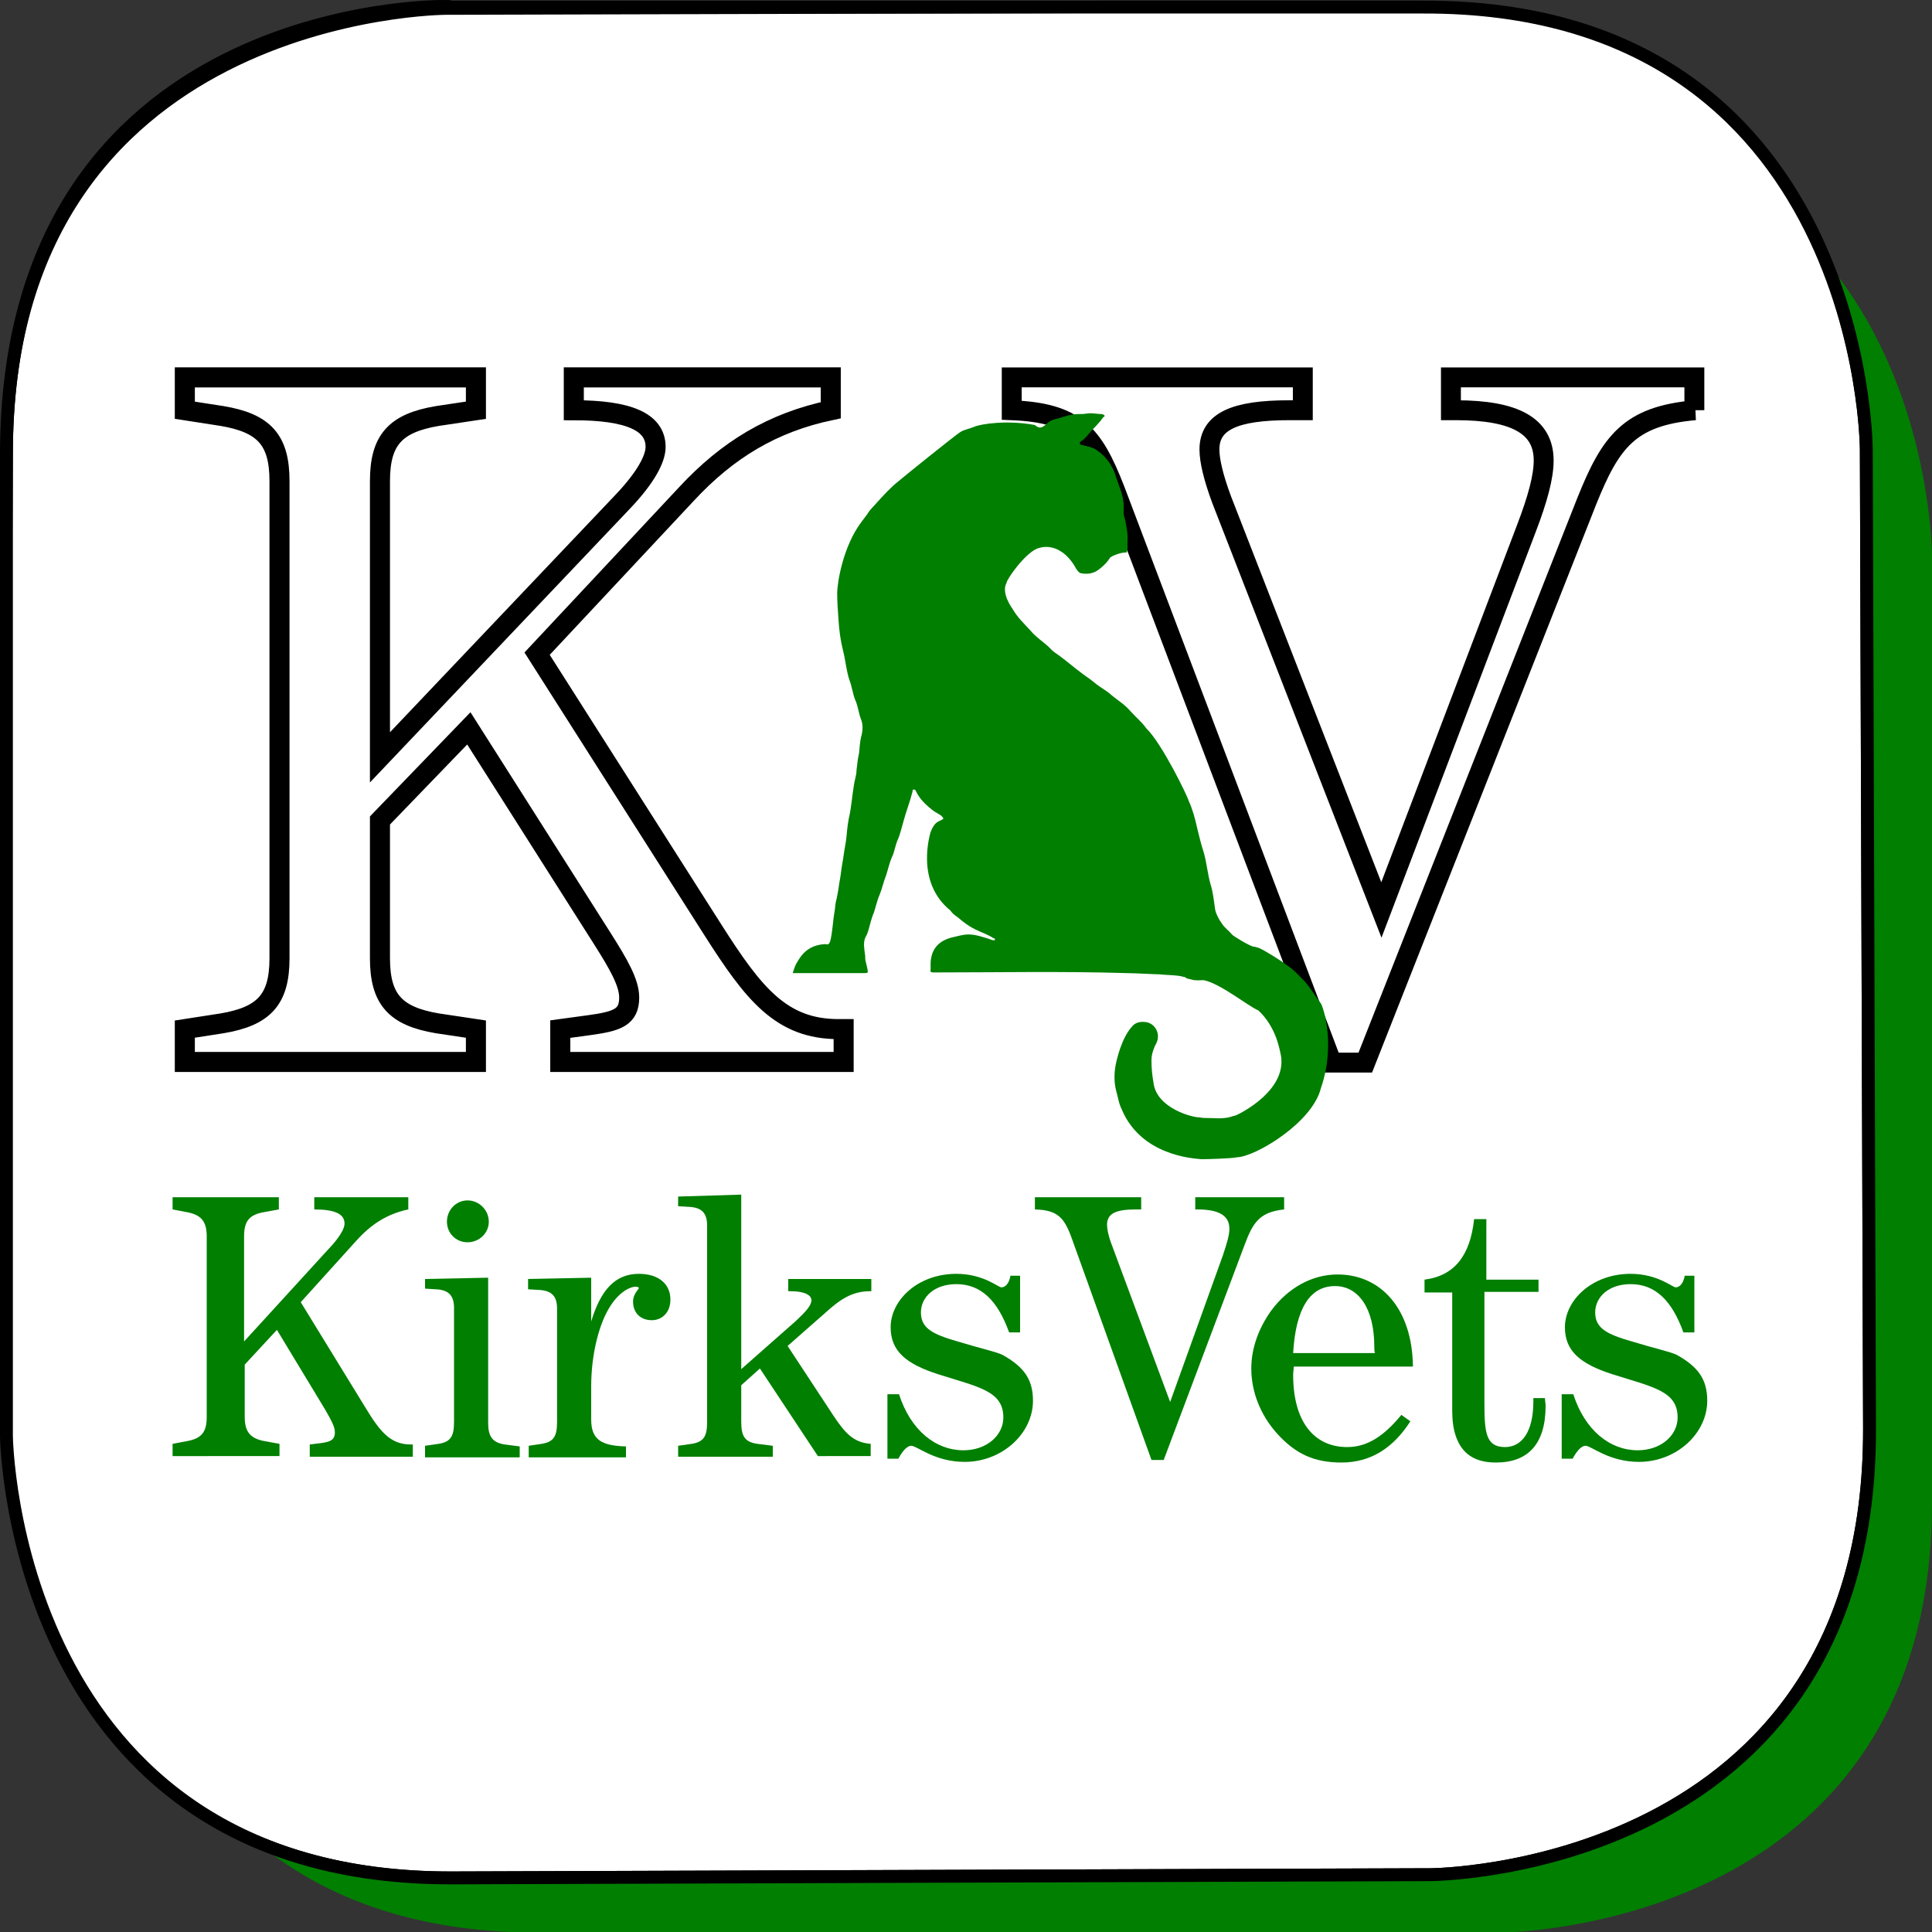
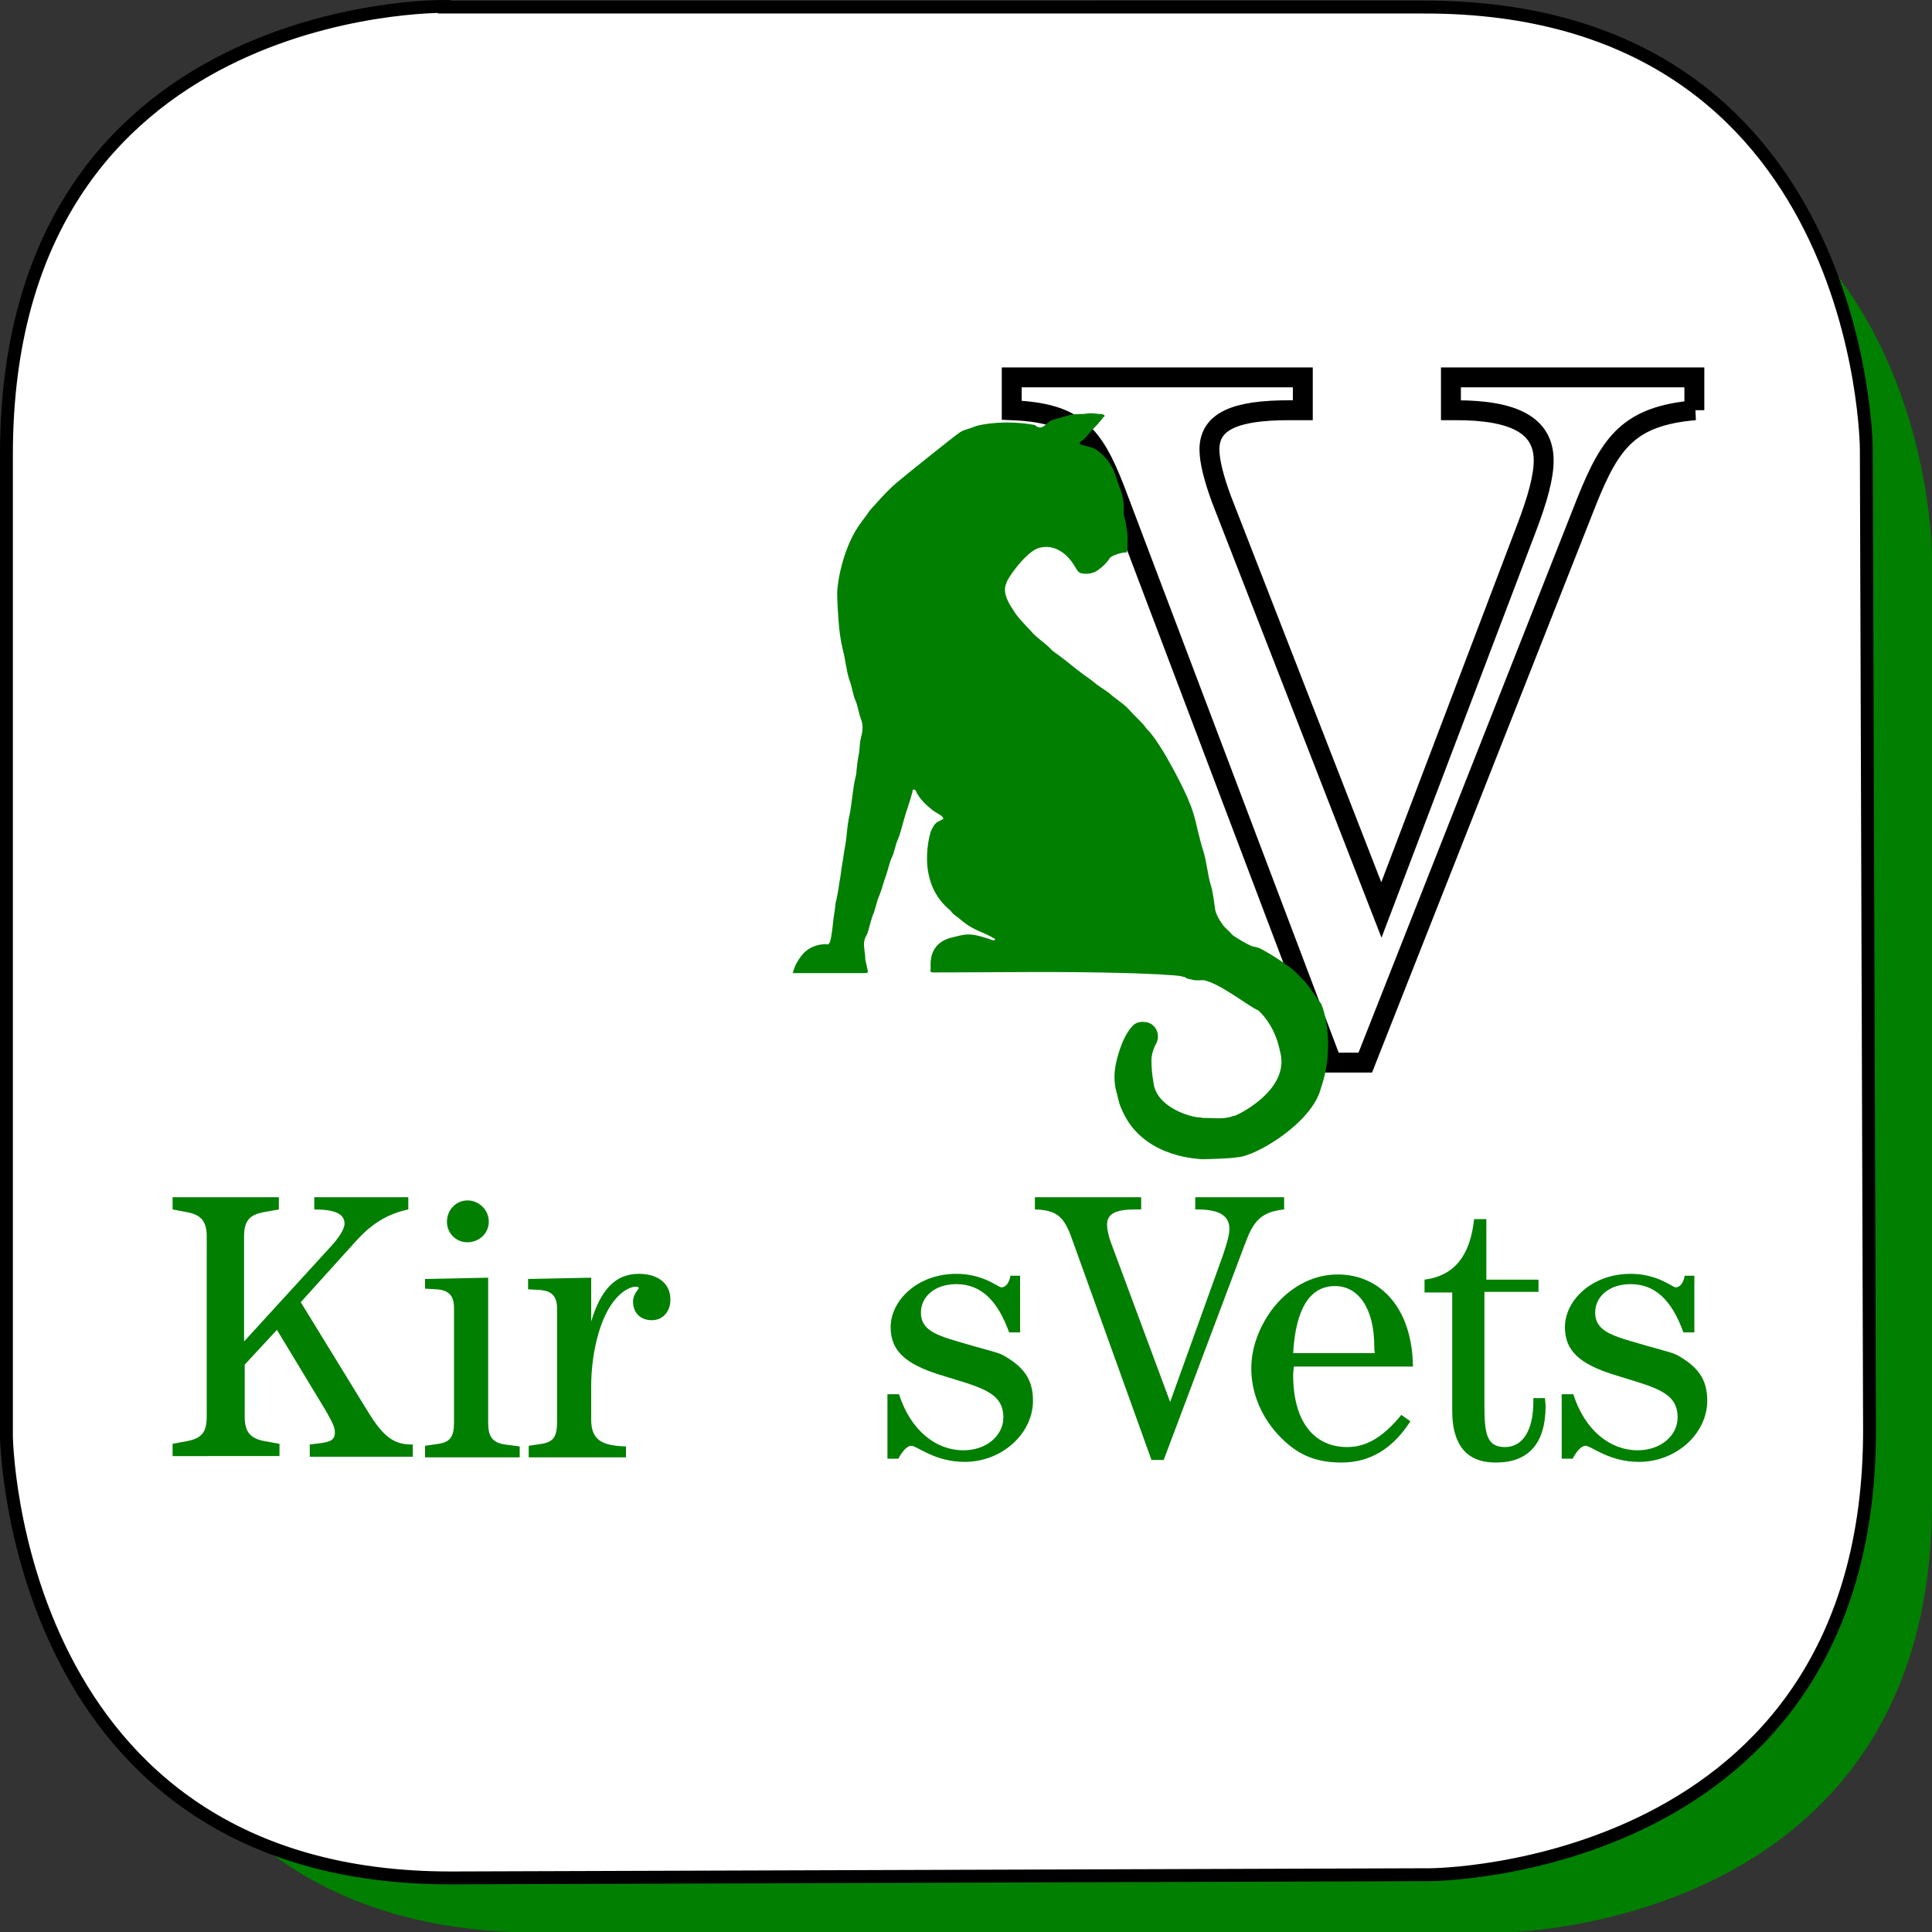
<svg xmlns="http://www.w3.org/2000/svg" xmlns:xlink="http://www.w3.org/1999/xlink" version="1.1" id="Layer_1" x="0px" y="0px" viewBox="0 0 300 300" style="enable-background:new 0 0 300 300;" xml:space="preserve">
  <rect x="0" y="0" width="300" height="300" fill="#333333" stroke="none" />
  <style type="text/css">
	.st0{fill:#007F01;}
	.st1{fill:none;stroke:#000000;stroke-width:11.7;}
	.st2{fill:none;stroke:#000000;stroke-width:11.619;}
	.st3{clip-path:url(#SVGID_1_);fill:#FFFFFF;stroke:#000000;stroke-width:2;stroke-miterlimit:10;}
	.st4{fill:none;stroke:#000000;stroke-width:3.113;}
	.st5{fill:none;stroke:#000000;stroke-width:3.091;}
</style>
  <path class="st0" d="M83.6,19.5c0,0-67.2,0-67.2,66.8v147c0,0,0,66.8,67.2,66.8h149.2c0,0,67.2,0,67.2-66.8v-147  c0,0,0-66.8-67.2-66.8L83.6,19.5z" />
  <g>
    <defs>
      <path id="SVGID_2_" d="M69,1C69,1,1,0,1,70.6L1,223c0,0,0.8,68.8,69.2,68.6l151.9-0.5c0,0,68.4-0.2,68.2-69.3l-0.5-152.1    c0,0-0.3-68.8-68.8-68.6H69z" />
    </defs>
    <use xlink:href="#SVGID_2_" style="overflow:visible;fill:#FFFFFF;" />
    <clipPath id="SVGID_1_">
      <use xlink:href="#SVGID_2_" style="overflow:visible;" />
    </clipPath>
-     <path class="st3" d="M69.2,1.3c0,0-68.4,0.2-68.2,69.3L0,223c0,0,1.8,68.8,70.2,68.6l151.9-0.5c0,0,68.4-0.2,68.2-69.3l-0.5-152.1   c0,0-0.2-69.1-68.7-68.8L69.2,1.3z" />
    <use xlink:href="#SVGID_2_" style="overflow:visible;fill:none;stroke:#000000;stroke-width:2;stroke-miterlimit:10;" />
  </g>
  <g>
    <g>
      <path class="st0" d="M51.7,193.2c1.2-1.4,1.8-2.5,1.8-3.2c0-1.5-1.5-2.2-4.7-2.2v-1.9h14.6v1.9c-3.3,0.7-5.8,2.3-8.2,5l-8.5,9.4    l10,16.3c2.3,3.8,3.9,5.8,7.1,5.8c0.1,0,0.2,0,0.3,0v1.9H48.1v-1.9l1.6-0.2c1.6-0.2,2.3-0.5,2.3-1.7c0-0.9-0.6-1.9-1.5-3.5    l-7.5-12.4l-5,5.4v8.1c0,2.4,0.9,3.4,3.2,3.8l2.2,0.4v1.9H26.8v-1.9l2.1-0.4c2.4-0.4,3.2-1.4,3.2-3.8V192c0-2.4-0.9-3.4-3.2-3.8    l-2.1-0.4v-1.9h16.5v1.9l-2.2,0.4c-2.4,0.4-3.2,1.4-3.2,3.8v16.3L51.7,193.2z" />
      <path class="st0" d="M66,224.5l2.1-0.3c1.9-0.3,2.4-1.2,2.4-3.4v-17.7c0-1.9-0.8-2.8-2.8-2.9l-1.7-0.1v-1.5l9.8-0.2v22.5    c0,2.1,0.6,3.1,2.6,3.4l2.3,0.3v1.7H66V224.5z M72.6,186.4c1.8,0,3.3,1.5,3.3,3.3c0,1.8-1.5,3.2-3.3,3.2c-1.8,0-3.2-1.4-3.2-3.2    C69.4,187.9,70.8,186.4,72.6,186.4z" />
      <path class="st0" d="M82.1,224.5l2-0.3c1.9-0.3,2.4-1.2,2.4-3.4v-17.6c0-1.9-0.8-2.8-2.8-2.9l-1.7-0.1v-1.6l9.8-0.2v6.8    c1.5-5,3.8-7.4,7.4-7.4c3.1,0,4.9,1.6,4.9,4c0,1.9-1.2,3.2-2.9,3.2c-1.7,0-2.9-1.1-2.9-2.9c0-1.2,0.9-1.9,0.9-2.1    c0-0.1-0.2-0.2-0.5-0.2c-0.9,0-2.9,0.9-4.5,4c-1.3,2.5-2.4,6.7-2.4,11.5v5.1c0,3.1,1.5,4.1,5.4,4.2v1.7H82.1V224.5z" />
-       <path class="st0" d="M117.6,224.2l2.4,0.3v1.7h-14.7v-1.7l2.1-0.3c1.9-0.3,2.4-1.2,2.4-3.4v-30.5c0-1.9-0.8-2.8-2.8-2.9l-1.7-0.1    v-1.5l9.8-0.3v27.1l8.5-7.5c1.5-1.4,2.4-2.4,2.4-3.2c0-0.8-1.1-1.4-3.2-1.4c-0.1,0-0.2,0-0.4,0v-1.9h12.9v1.9c-0.1,0-0.1,0-0.2,0    c-2.9,0-4.8,1.4-7,3.4l-5.8,5.1l7.1,10.8c1.8,2.7,3.1,4.2,5.8,4.4v1.9H127l-9-13.6l-2.9,2.6v5.6    C115.1,223,115.6,223.9,117.6,224.2z" />
      <path class="st0" d="M137.8,226.6v-10.1h1.8c1.8,5.6,5.7,8.7,10,8.7c3.6,0,6.2-2.3,6.2-5.1c0-4.1-3.8-4.7-10.1-6.7    c-5-1.6-7.4-3.6-7.4-7.3c0-4.2,4.2-8.3,10.2-8.3c4.2,0,6.5,2.1,7,2.1c0.6,0,1.2-0.6,1.4-1.8h1.5v8.8h-1.7c-1.8-5-4.4-7.5-8.2-7.5    c-3.4,0-5.5,2-5.5,4.4c0,2.5,1.9,3.4,5.7,4.5c3.6,1.1,6,1.6,7,2.1c3.2,1.8,4.7,3.7,4.7,7.1c0,5.1-4.8,9.5-10.6,9.5    c-4.7,0-7.4-2.5-8.3-2.5c-0.6,0-1.3,0.7-2,2H137.8z" />
      <path class="st0" d="M199.4,187.8c-3.7,0.4-4.8,1.9-6.1,5.4l-12.6,33.5h-1.9l-12.3-34.2c-1.2-3.4-2.2-4.6-5.8-4.7v-1.9h16.5v1.9    c-0.3,0-0.5,0-0.8,0c-3.1,0-4.5,0.6-4.5,2.4c0,0.6,0.2,1.7,0.7,3l9.1,24.5l8.2-22.8c0.6-1.8,1-3.1,1-4.1c0-2.1-1.7-3-5-3    c-0.1,0-0.2,0-0.3,0v-1.9h13.8V187.8z" />
      <path class="st0" d="M200.9,212.1c0,0.5-0.1,0.9-0.1,1.4c0,7.2,3.2,11.2,8.4,11.2c3.1,0,5.7-1.7,8.4-5l1.4,1    c-2.7,4.2-6.2,6.4-10.7,6.4c-4.2,0-7.1-1.3-10-4.5c-2.6-2.9-4-6.5-4-10.1c0-3.1,1.1-6.2,3.1-9c2.6-3.5,6.3-5.6,10.3-5.6    c6.7,0,11.6,5.3,11.7,14.3H200.9z M213.4,209.1c0-6-2.5-9.4-6.1-9.4c-3.9,0-6.1,3.5-6.5,10.4h12.7    C213.4,209.8,213.4,209.4,213.4,209.1z" />
      <path class="st0" d="M221.2,200.6v-1.9c4.7-0.6,7.1-3.8,7.7-9.4h1.9v9.4h8.1v1.9h-8.4v17.2c0,4.6,0.2,6.9,3.2,6.9    c2.7,0,4.4-2.5,4.4-7.1c0-0.1,0-0.3,0-0.5h1.8c0,0.4,0.1,0.8,0.1,1.2c0,5.9-2.7,8.8-7.7,8.8c-2.7,0-4.5-0.9-5.6-2.7    c-1.1-1.9-1.2-3.8-1.2-5.8c0-0.5,0-1,0-1.5v-16.4H221.2z" />
      <path class="st0" d="M242.5,226.6v-10.1h1.8c1.8,5.6,5.7,8.7,10,8.7c3.6,0,6.2-2.3,6.2-5.1c0-4.1-3.8-4.7-10.1-6.7    c-5-1.6-7.4-3.6-7.4-7.3c0-4.2,4.2-8.3,10.2-8.3c4.2,0,6.5,2.1,7,2.1c0.6,0,1.2-0.6,1.4-1.8h1.5v8.8h-1.7c-1.8-5-4.4-7.5-8.2-7.5    c-3.4,0-5.5,2-5.5,4.4c0,2.5,1.9,3.4,5.7,4.5c3.6,1.1,6,1.6,7,2.1c3.2,1.8,4.7,3.7,4.7,7.1c0,5.1-4.8,9.5-10.6,9.5    c-4.7,0-7.4-2.5-8.3-2.5c-0.6,0-1.3,0.7-2,2H242.5z" />
    </g>
    <g>
-       <path class="st4" d="M96.8,77.8c3.4-3.6,5-6.5,5-8.4c0-3.9-4.2-5.7-12.7-5.7v-5.1h39.9v5.1c-9,1.9-16,6.1-22.4,13l-23.2,24.8    l27.3,42.9c6.3,9.9,10.6,15.4,19.5,15.4c0.3,0,0.5,0,0.8,0v5.1h-44v-5.1l4.4-0.6c4.4-0.6,6.3-1.2,6.3-4.3c0-2.3-1.6-5.1-4.2-9.2    l-20.7-32.6L59,127.4v21.4c0,6.4,2.4,9,8.9,10.1l6,0.9v5.1H28.7v-5.1l5.8-0.9c6.5-1.1,8.9-3.7,8.9-10.1V74.7c0-6.4-2.4-9-8.9-10.1    l-5.8-0.9v-5.1h45.2v5.1l-6,0.9c-6.5,1.1-8.9,3.7-8.9,10.1v42.9L96.8,77.8z" />
      <path class="st5" d="M263.2,63.7c-10.2,0.9-13.1,4.9-16.8,14.1L212,165h-5.2l-33.7-89c-3.4-8.7-6.1-11.9-16-12.3v-5.1h45.2v5.1    c-0.8,0-1.5,0-2.1,0c-8.4,0-12.4,1.7-12.4,6.1c0,1.7,0.6,4.3,1.9,7.8l24.8,63.7L237,82.1c1.8-4.7,2.7-8.1,2.7-10.6    c0-5.4-4.5-7.8-13.6-7.8c-0.3,0-0.5,0-0.8,0v-5.1h37.8V63.7z" />
    </g>
    <path class="st0" d="M186.9,152.2c-0.6,0-1.3,0.1-1.9-0.1c-0.3-0.1-0.7-0.1-0.9-0.3c-0.1-0.1-0.2-0.1-0.3-0.1   c-0.7-0.3-3.1-0.3-3.6-0.4c-0.6,0-4.2-0.2-5.4-0.2c-10-0.3-19.9-0.1-29.9-0.1c-0.3,0-0.5-0.1-0.4-0.4c0.1-0.5-0.7-4.2,3.6-5.1   c0.5-0.1,1.4-0.4,2.3-0.4c1.1,0,2.2,0.4,3.2,0.7c0.2,0.1,0.5,0.2,0.7,0.2c0.1,0,0.2,0,0.2-0.1c0-0.1,0-0.2-0.2-0.2   c-0.9-0.6-1.9-0.9-2.9-1.4c-1-0.5-1.8-1.1-2.6-1.8c-0.4-0.3-0.9-0.6-1.2-1.1c-5.6-4.5-3.1-12.1-3.1-12.2c0.7-1.7,1.1-1.5,1.9-2   c0.2-0.1,0-0.2-0.1-0.4c-0.4-0.4-1-0.6-1.5-1c-1-0.8-2-1.7-2.6-3c-0.1-0.2-0.2-0.2-0.3-0.2c-0.2,0-0.2,0.1-0.2,0.3   c-0.4,1.6-1,3.1-1.4,4.6c-0.3,1-0.5,2-0.9,2.9c-0.4,0.9-0.5,1.9-0.9,2.7c-0.4,0.9-0.6,1.9-0.9,2.8c-0.4,1-0.6,2-1,3   c-0.4,0.9-0.6,1.9-0.9,2.8c-0.4,0.9-0.6,1.9-0.9,2.9c-0.1,0.3-0.2,0.6-0.4,0.9c-0.4,0.9-0.2,1.7-0.1,2.6c0.1,0.4,0,0.7,0.1,1.1   c0.1,0.4,0.2,0.8,0.3,1.3c0.1,0.5,0.1,0.6-0.4,0.6c-3.7,0-7.5,0-11.2,0c0.2-0.7,0.4-1.3,0.8-1.9c0.4-0.6,1.4-2.5,4.3-2.6   c0.3,0.1,0.5,0.1,0.7-0.4c0.4-1.5,0.4-3.1,0.7-4.7c0.1-0.6,0.1-1.3,0.3-1.9c0.1-0.5,0.2-1,0.3-1.6c0.1-0.9,0.3-1.7,0.4-2.6   c0.1-0.9,0.3-1.8,0.4-2.6c0.1-0.8,0.3-1.7,0.4-2.5c0.1-1.1,0.2-2.1,0.4-3.2c0.4-1.7,0.5-3.4,0.8-5.2c0.1-0.8,0.4-1.5,0.4-2.3   c0.1-0.9,0.2-1.8,0.4-2.7c0.1-0.8,0.1-1.6,0.3-2.4c0.2-0.7,0.3-1.4,0.2-2.1c-0.1-0.6-0.4-1.1-0.5-1.7c-0.2-0.7-0.3-1.4-0.6-2   c-0.4-1-0.5-2.1-0.9-3.1c-0.5-1.5-0.6-3.1-1-4.6c-0.4-1.6-0.6-3.2-0.7-4.8c-0.1-1.4-0.2-2.7-0.2-4.1c0-1.6,0.9-7.3,3.8-11.1   c0.3-0.4,0.6-0.8,0.9-1.2c0.4-0.7,1-1.2,1.5-1.8c1-1.1,2-2.2,3.1-3.1c0.8-0.7,9-7.3,9.8-7.8c0.6-0.4,1.4-0.5,2.1-0.8   c1.1-0.5,5.3-1.1,9.5-0.3c0,0,0,0,0,0c1,0.9,1.5,0,2.2-0.5c0.4-0.3,0.9-0.4,1.3-0.5c0.6-0.2,1.1-0.3,1.7-0.5   c0.5-0.1,0.9-0.2,1.4-0.2c0.5,0,1,0,1.6-0.1c0.7-0.1,1.5,0.1,2.2,0.1c0.1,0,0.3,0.1,0.4,0.2c0.1,0.2-0.1,0.2-0.2,0.3   c-0.6,0.9-1.4,1.6-2.1,2.4c-0.4,0.5-0.8,1-1.3,1.3c-0.1,0.1-0.3,0.2-0.2,0.4c0,0.2,0.3,0.2,0.4,0.2c0.6,0.2,1.3,0.3,1.9,0.6   c2.3,1.4,3.1,3.6,3.3,4.4c0.5,1.5,1.2,2.9,1.2,4.6c0,0.5-0.1,1.1,0.1,1.6c0.2,0.7,0.3,1.4,0.4,2.1c0.2,0.9,0,1.8,0.1,2.6   c0,0.1-0.1,0.8-0.2,0.8c-0.6-0.1-2.4,0.5-2.6,0.9c-0.5,0.8-1.2,1.4-1.9,1.9c-0.8,0.5-1.7,0.6-2.6,0.4c-0.3-0.1-0.5-0.4-0.7-0.7   c-0.6-1.1-1.4-2.1-2.4-2.7c-1.1-0.7-2.4-0.9-3.7-0.4c-2,0.9-4.7,4.8-4.7,5.3c-0.9,1.6,0.9,4,0.9,4c0.8,1.4,1.8,2.3,2.8,3.4   c0.9,1.1,2.1,1.8,3.1,2.8c0.4,0.5,1,0.8,1.5,1.2c1.1,0.8,2.1,1.7,3.2,2.5c0.6,0.5,1.3,0.9,1.9,1.4c0.8,0.7,1.7,1.2,2.5,1.8   c1.1,1,2.4,1.7,3.4,2.9c0.8,0.9,1.7,1.6,2.4,2.6c2.4,2.3,6.4,10.5,6.6,11.3c0.6,1.3,1,2.8,1.3,4.2c0.3,1.2,0.6,2.5,1,3.7   c0.5,1.7,0.6,3.4,1.1,5.1c0.4,1.3,0.5,2.6,0.7,3.9c0.2,0.8,0.6,1.5,1.1,2.2c0.4,0.6,1,1,1.5,1.6c0.1,0.2,2.9,1.9,3.4,1.9   c0.8,0.1,1.4,0.5,2.1,0.9c1.2,0.7,2.4,1.5,3.5,2.3c0.8,0.6,1.5,1.4,2.3,2.2c1,1.1,1.6,2.3,2.5,3.4c0.3,0.4,2.4,6.3,0,13.2   c-1.3,5.3-10.1,10.6-13,10.7c-0.9,0.2-4.6,0.3-5.5,0.3c-1.4-0.1-9.4-0.6-12.4-7.7c-0.5-1-0.6-2-0.9-3c-0.3-1.2-0.3-2.5-0.1-3.7   c0.2-1.2,1-4.4,2.5-6.1c0.5-0.7,1.3-0.9,2.1-0.8c1.3,0.1,2.1,1.3,2,2.4c0,0.5-0.3,1-0.5,1.4c-0.3,0.7-0.5,1.4-0.5,2.1   c0,1.2,0.1,2.3,0.3,3.4c0.4,4.2,6.4,5.6,7.2,5.5c0.3,0.1,0.7,0.1,1,0.1c1.3,0,2.6,0.2,3.9-0.2c0.2-0.1,0.4-0.1,0.7-0.2   c0.5-0.2,8.4-4,6.9-9.8c-0.1-0.3-0.6-3.9-3.4-6.5C193.9,156.3,189.5,152.7,186.9,152.2z" />
  </g>
</svg>